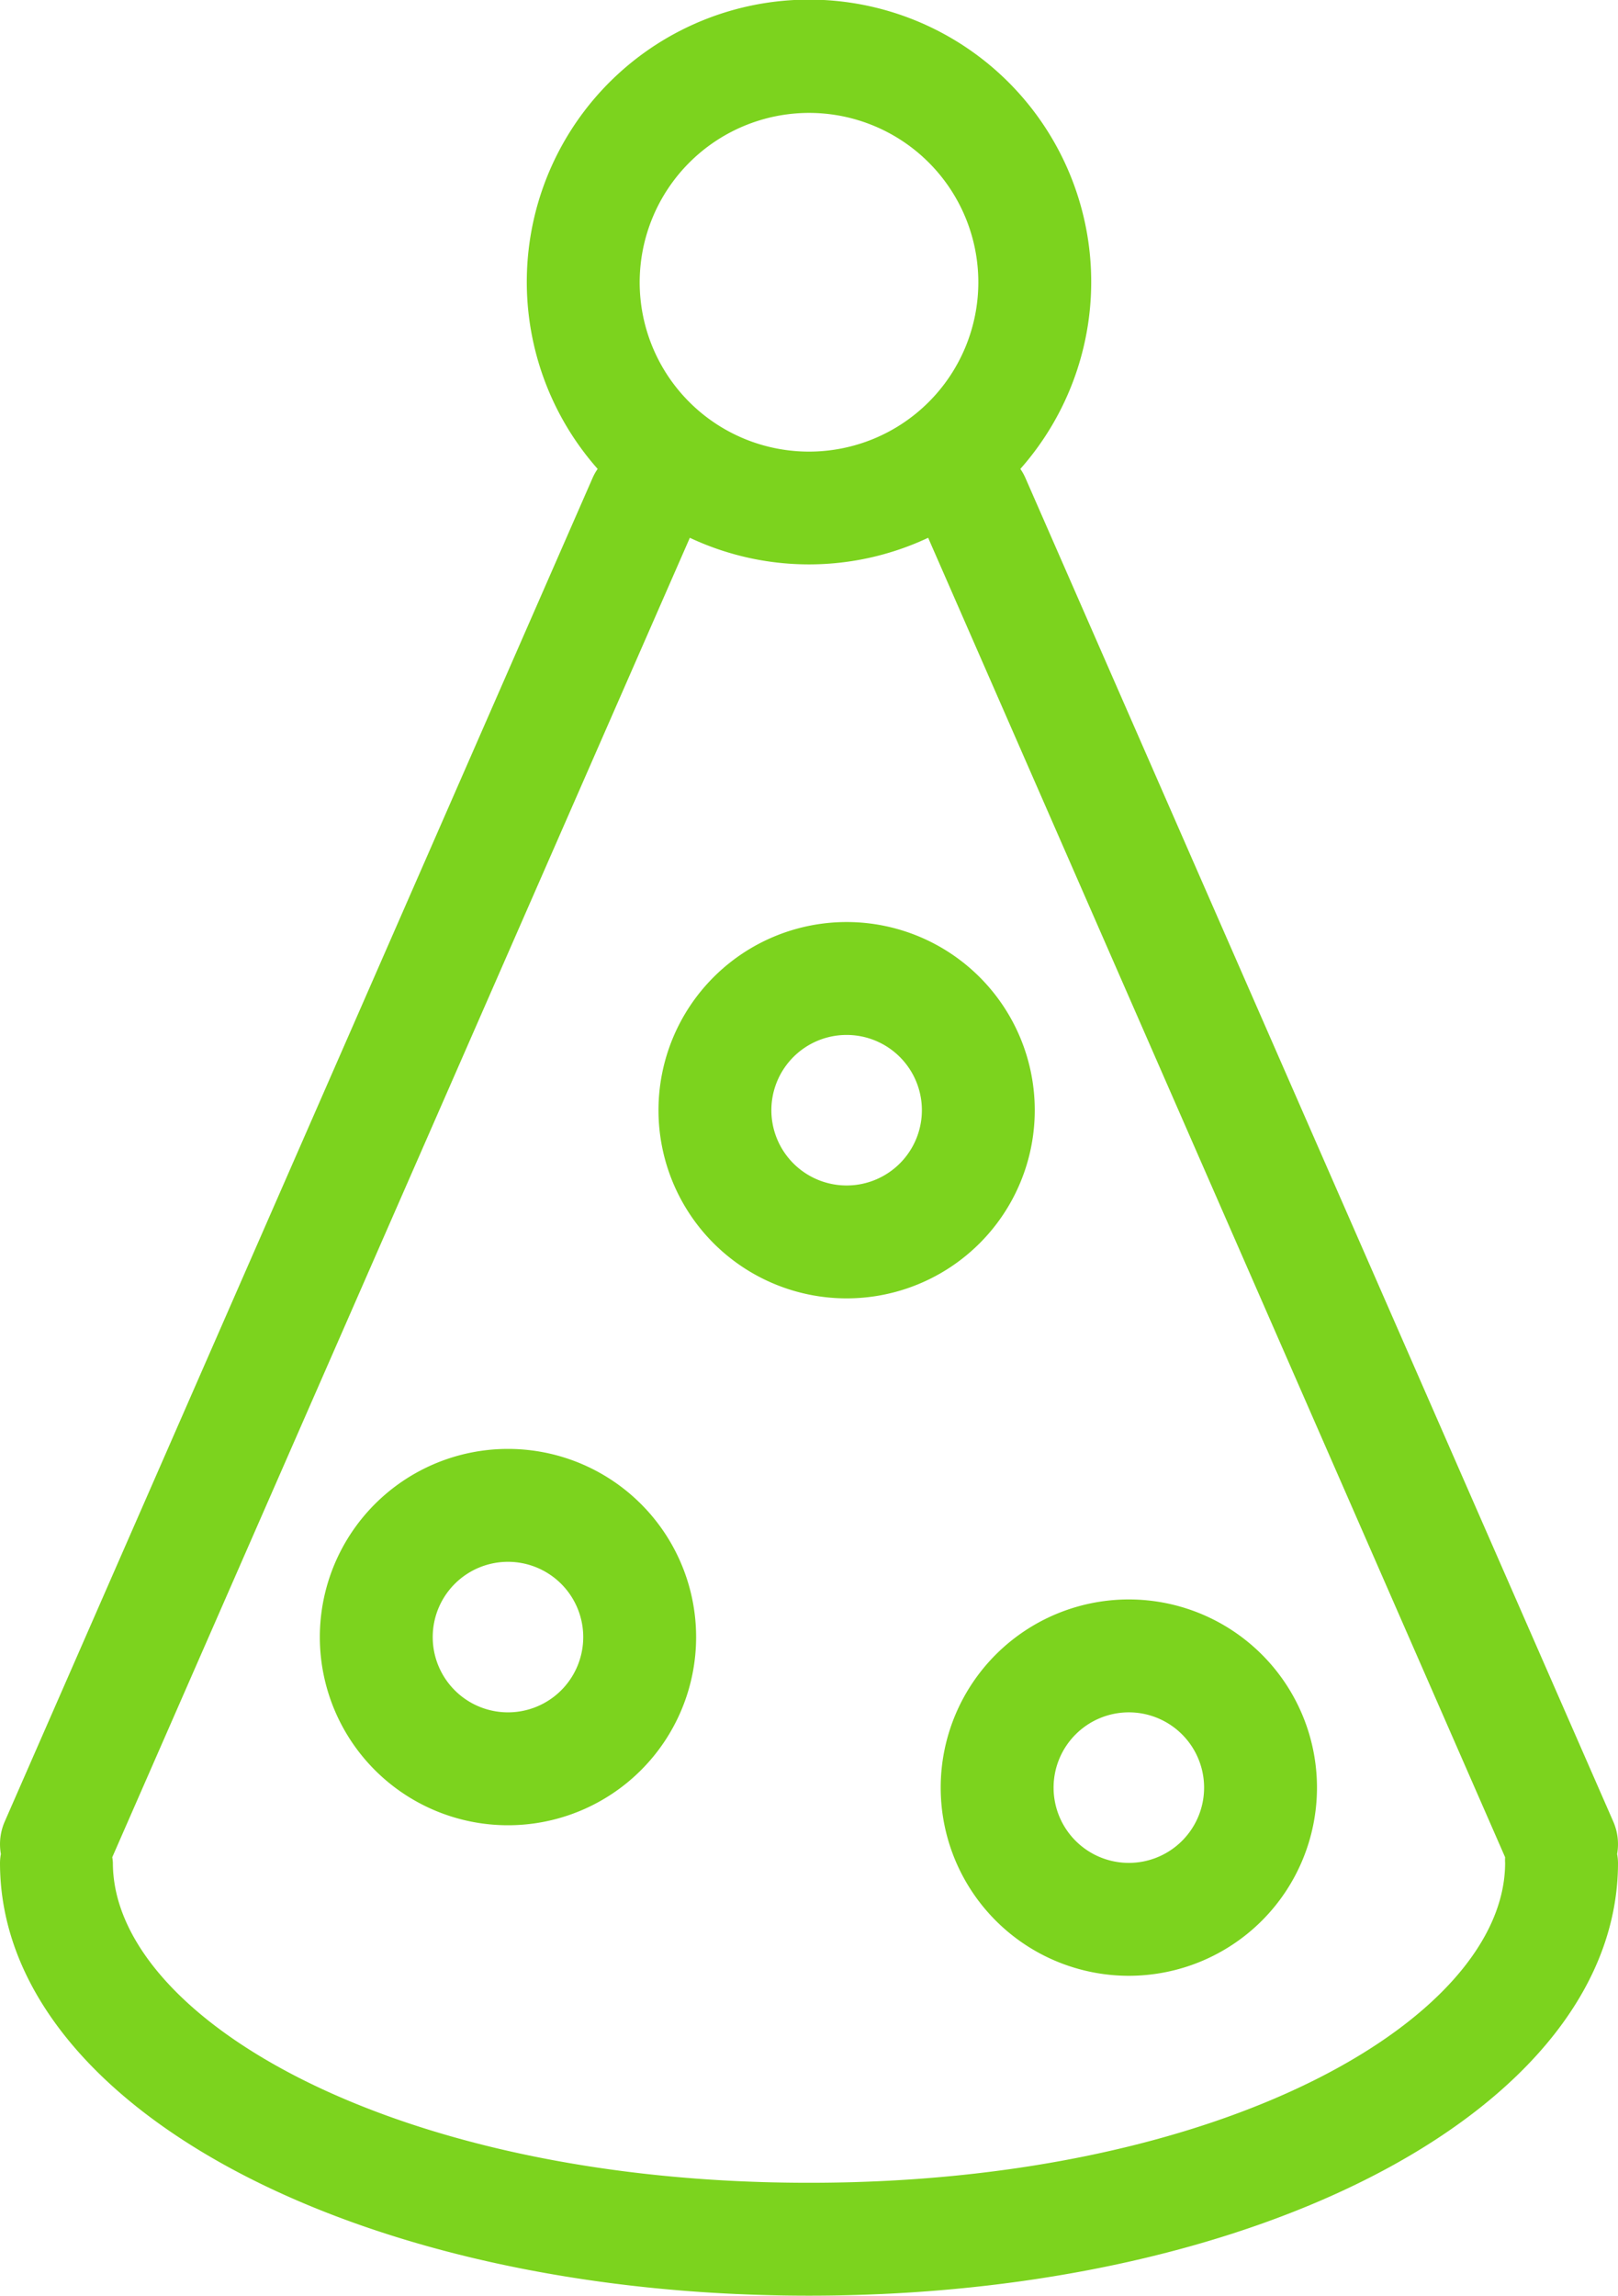
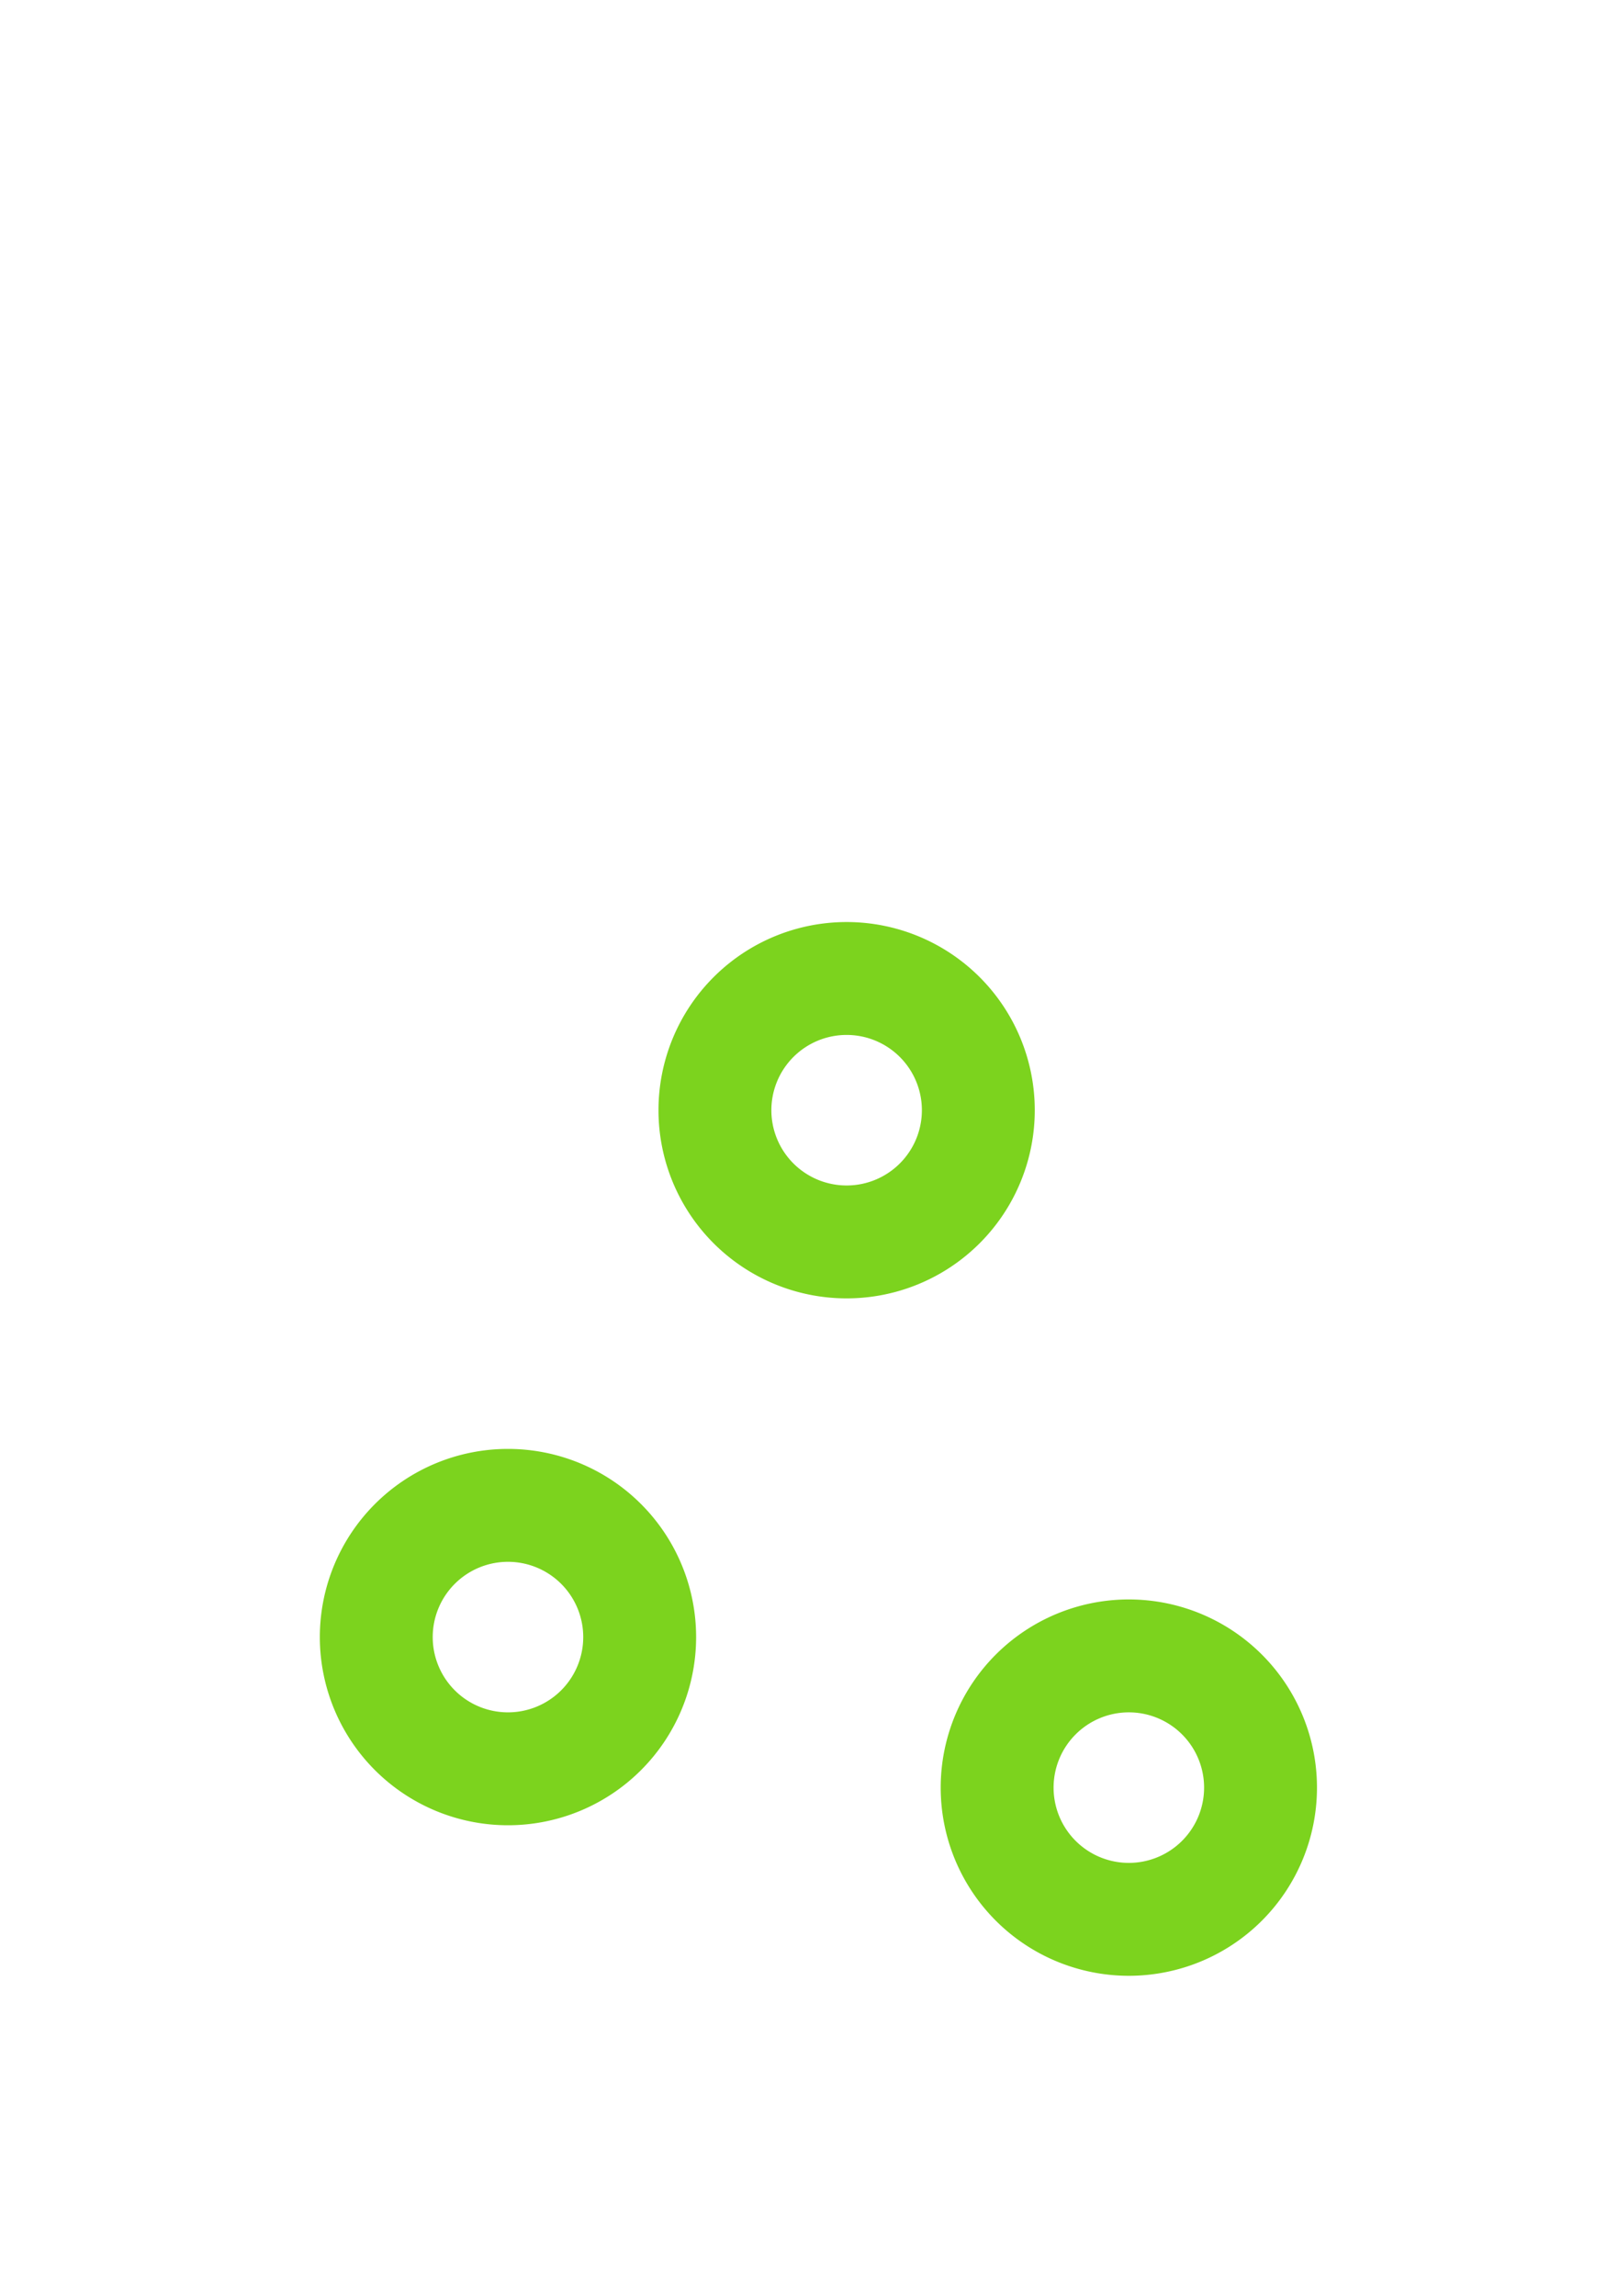
<svg xmlns="http://www.w3.org/2000/svg" viewBox="0 0 129 183">
  <defs>
    <style>.cls-1{fill:#7cd31e;}</style>
  </defs>
  <title>support-icon3</title>
  <g id="レイヤー_2" data-name="レイヤー 2">
    <g id="レイヤー_1-2" data-name="レイヤー 1">
      <path class="cls-1" d="M82.5,88.5a15,15,0,1,0-15,15A15,15,0,0,0,82.5,88.5Zm-15,6a6,6,0,1,1,6-6A6,6,0,0,1,67.5,94.5Z" />
      <path class="cls-1" d="M90,127.5a15,15,0,1,0,15,15A15,15,0,0,0,90,127.5Zm0,21a6,6,0,1,1,6-6A6,6,0,0,1,90,148.5Z" />
      <path class="cls-1" d="M40.5,115.5a15,15,0,1,0,15,15A15,15,0,0,0,40.5,115.5Zm0,21a6,6,0,1,1,6-6A6,6,0,0,1,40.5,136.5Z" />
-       <path class="cls-1" d="M128.62,145.2,81.75,38.09a4.07,4.07,0,0,0-.4-.71,22.5,22.5,0,1,0-33.7,0,4.07,4.07,0,0,0-.4.71L.38,145.2a4.49,4.49,0,0,0-.31,2.59,4.17,4.17,0,0,0-.07.71C0,167.85,28.33,183,64.5,183S129,167.85,129,148.5a4.17,4.17,0,0,0-.07-.71A4.49,4.49,0,0,0,128.62,145.2ZM64.5,9A13.5,13.5,0,1,1,51,22.5,13.52,13.52,0,0,1,64.5,9Zm0,165C31.3,174,9,160.81,9,148.5a3.26,3.26,0,0,0-.05-.45L55,42.87a22.34,22.34,0,0,0,19,0l46,105.18a3.26,3.26,0,0,0,0,.45C120,160.81,97.7,174,64.5,174Z" />
    </g>
  </g>
</svg>